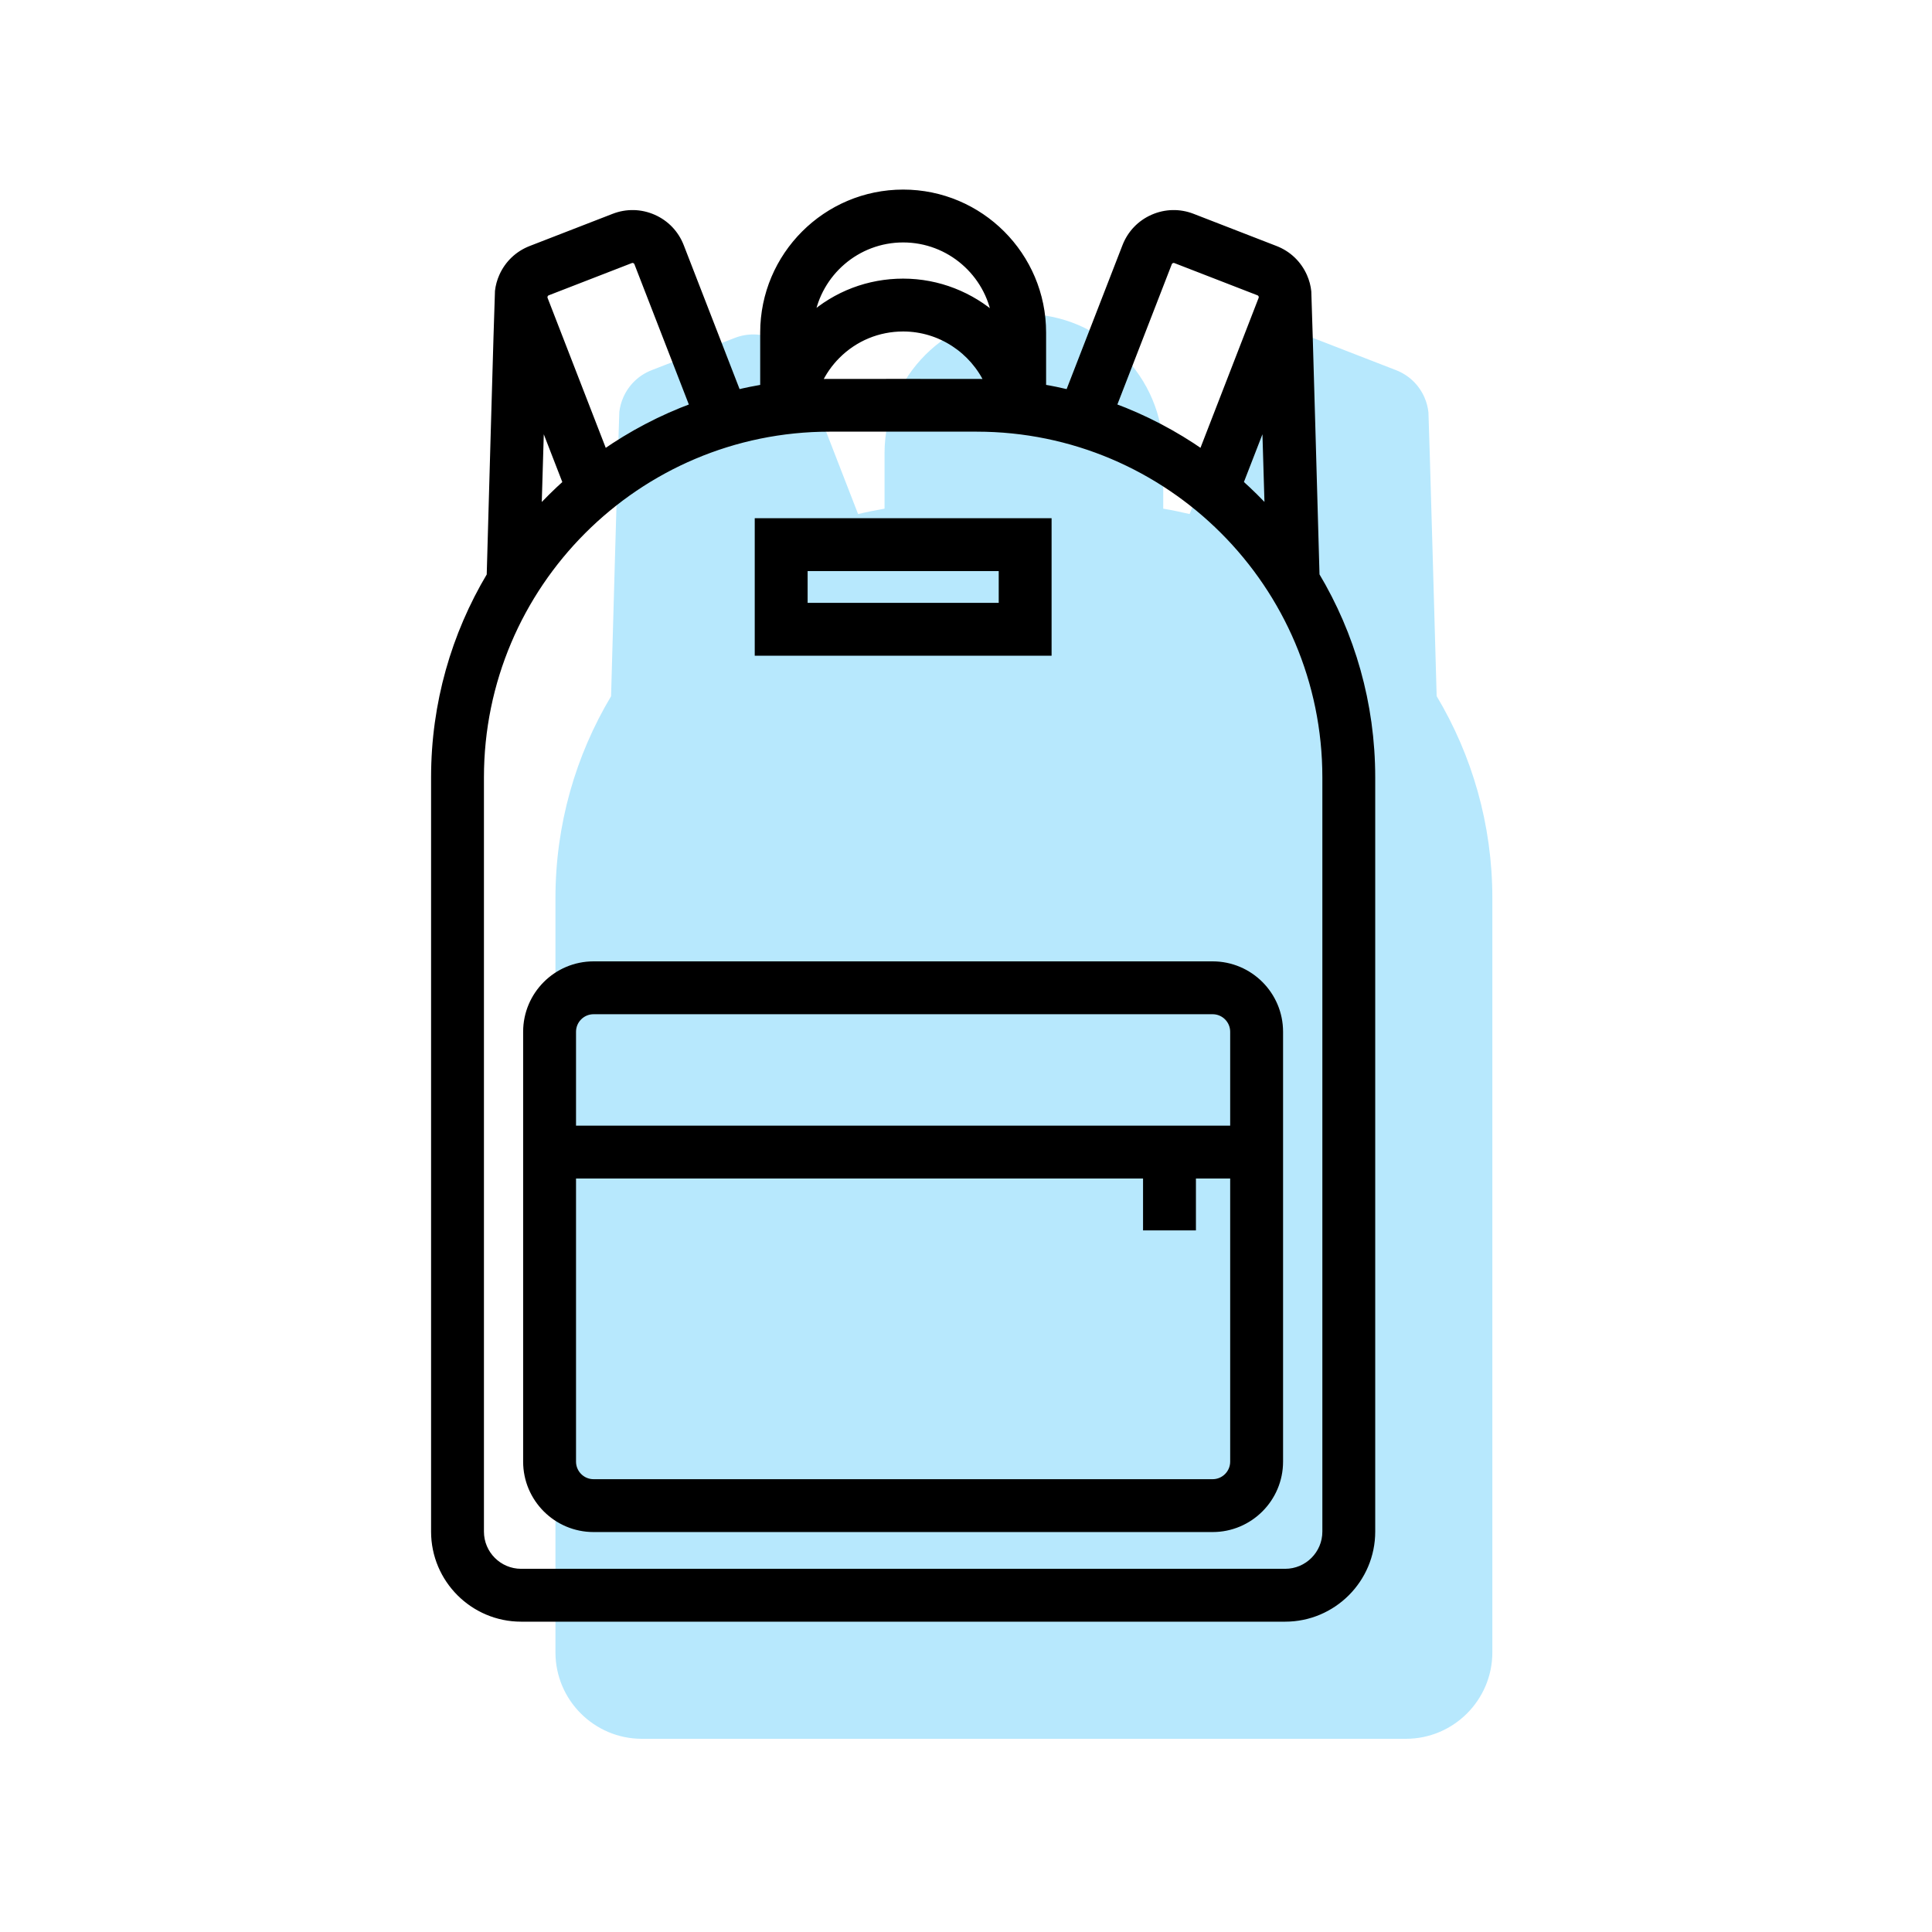
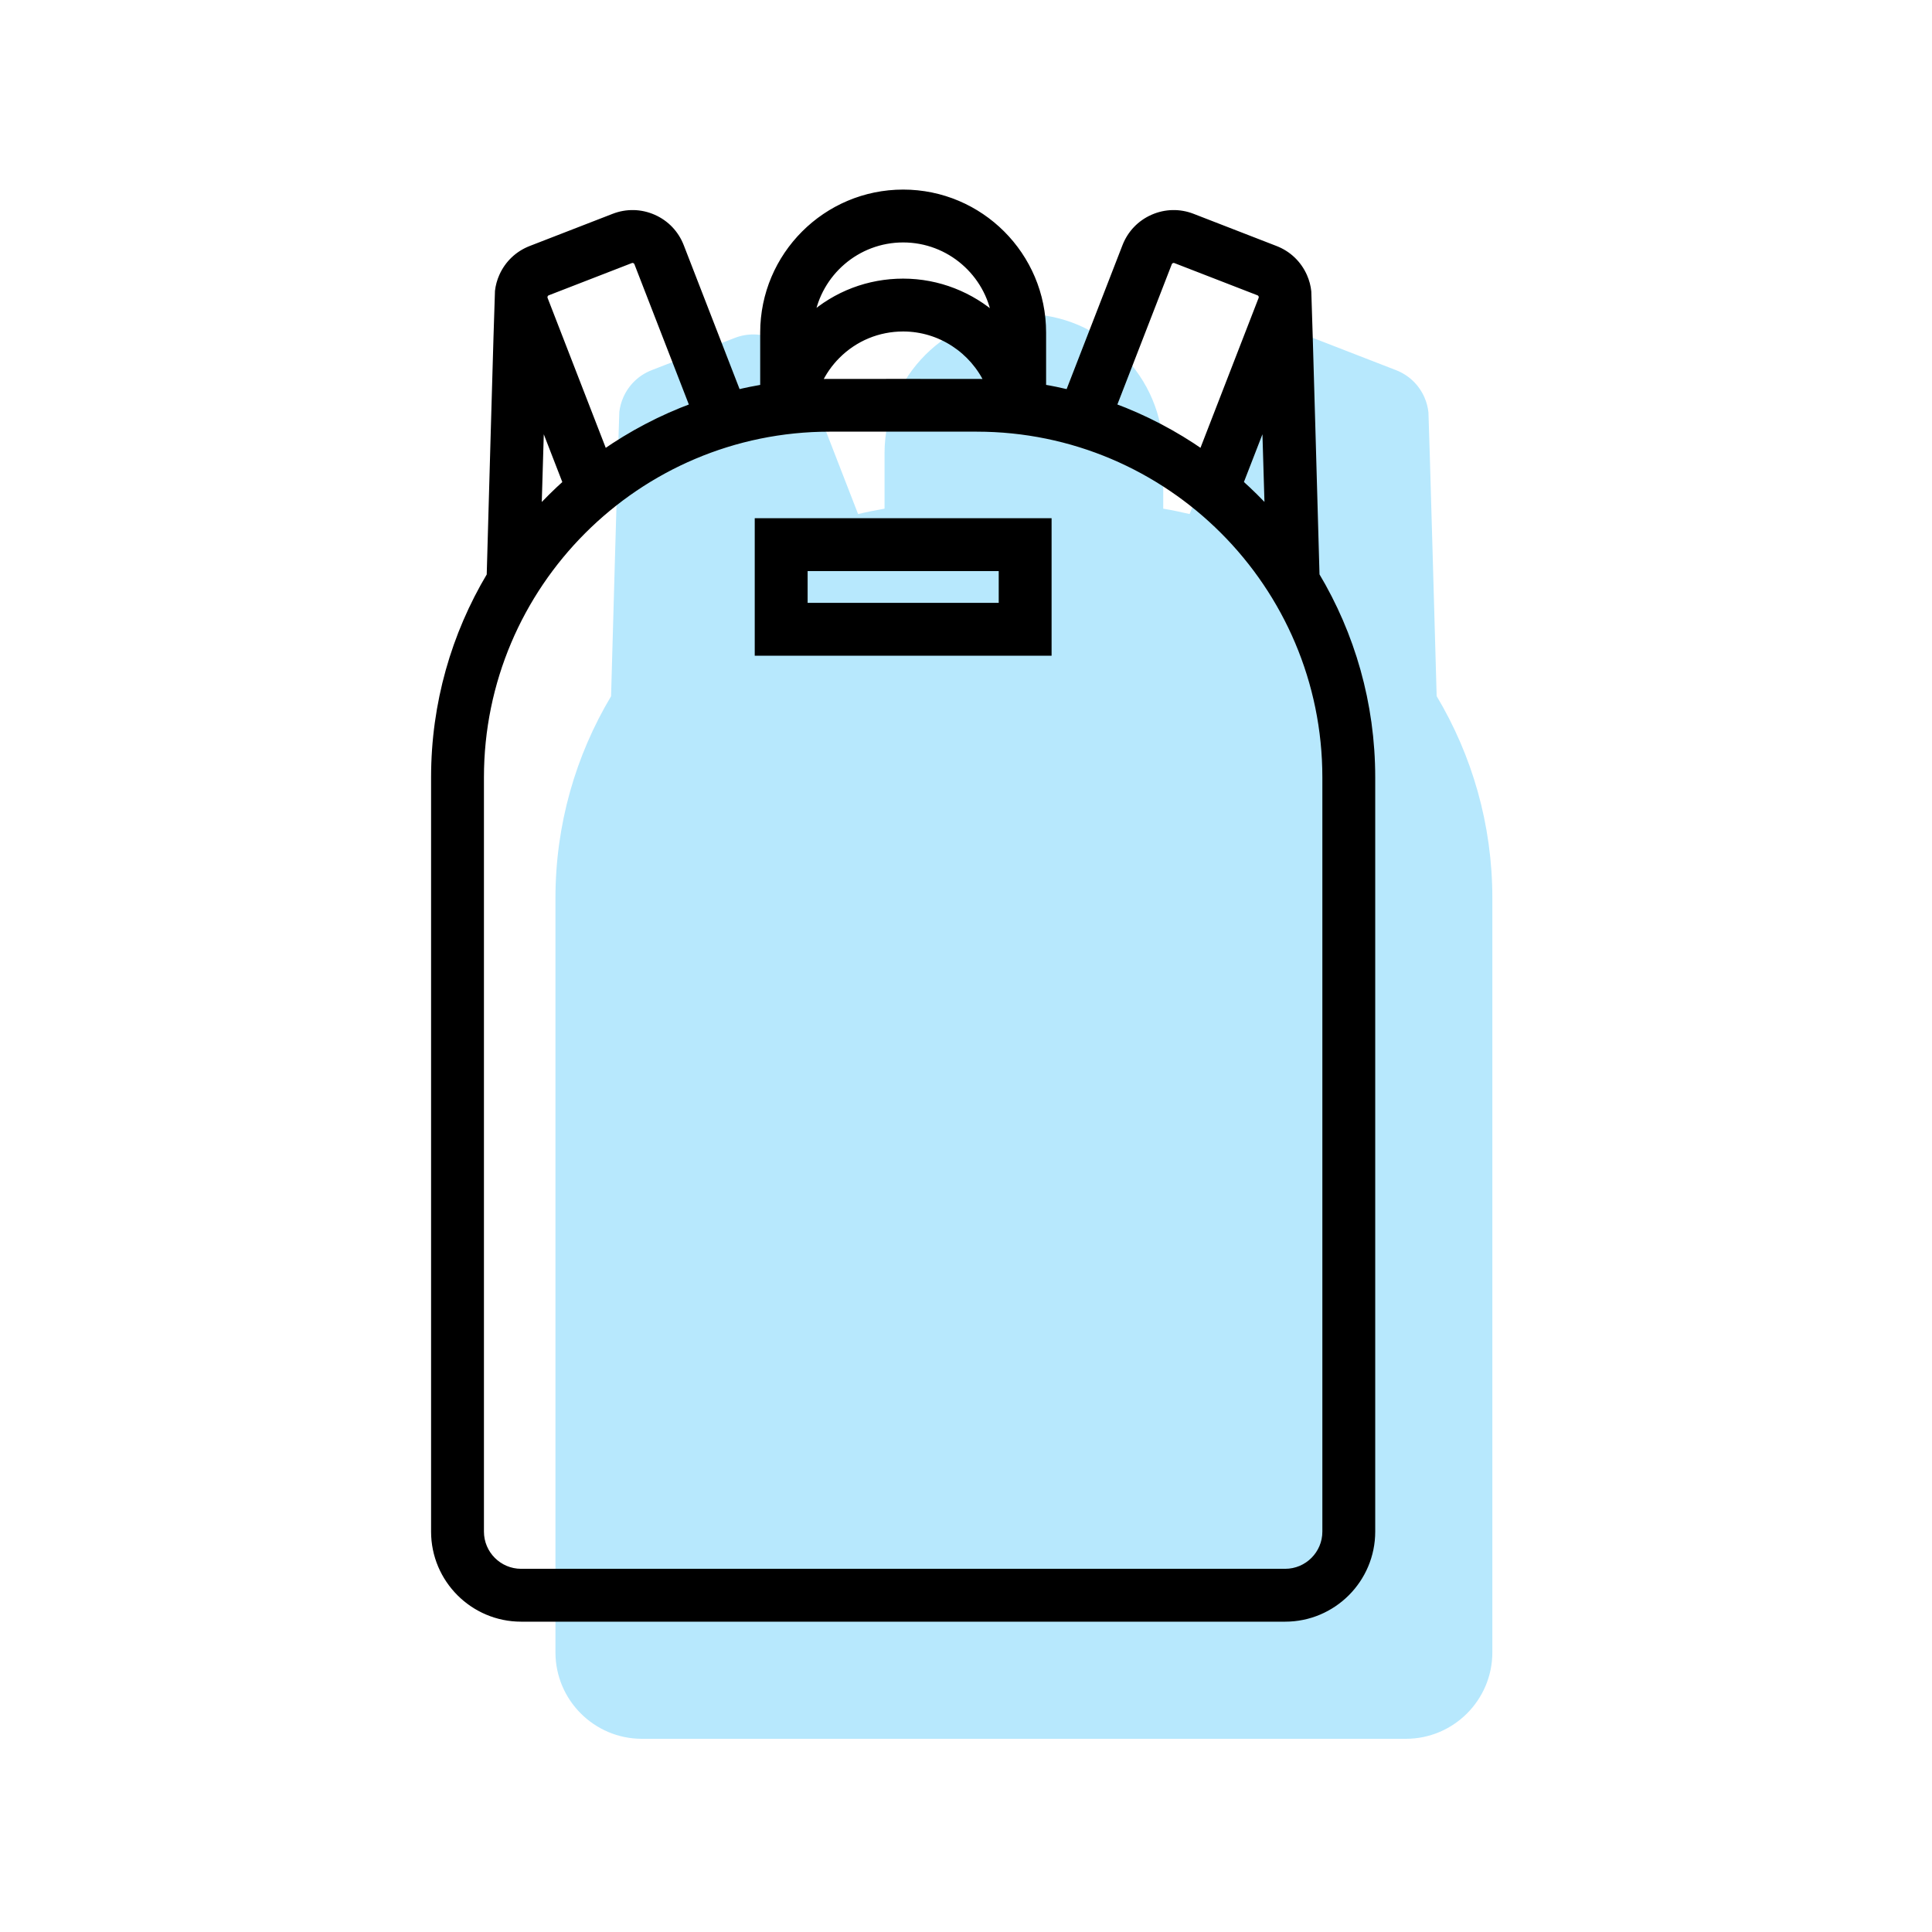
<svg xmlns="http://www.w3.org/2000/svg" width="80" height="80" viewBox="0 0 80 80" fill="none">
  <rect width="80" height="80" fill="white" />
  <path d="M59.489 28.826C59.489 28.826 59.164 17.221 59.149 17.081C59.127 16.866 59.071 16.654 58.981 16.45C58.752 15.931 58.335 15.532 57.806 15.327L54.368 13.993C53.839 13.788 53.262 13.801 52.743 14.03C52.224 14.258 51.825 14.676 51.62 15.205L49.26 21.286C48.9 21.2 48.536 21.125 48.167 21.063V18.77C48.167 15.588 45.579 13 42.398 13C39.216 13 36.627 15.588 36.627 18.77V21.063C36.258 21.126 35.892 21.2 35.532 21.287L33.172 15.205C32.967 14.676 32.568 14.258 32.049 14.03C31.53 13.801 30.953 13.788 30.424 13.993L26.986 15.327C26.457 15.532 26.04 15.931 25.811 16.45C25.724 16.646 25.669 16.851 25.645 17.058C25.628 17.205 25.303 28.83 25.303 28.83C23.841 31.278 23 34.137 23 37.189V68.421C23 70.394 24.605 72 26.579 72H58.216C60.189 72 61.795 70.394 61.795 68.421V37.19C61.795 34.135 60.952 31.275 59.489 28.826Z" fill="#B7E8FD" />
  <path d="M54.489 23.826C54.489 23.826 54.164 12.221 54.149 12.081C54.127 11.866 54.071 11.653 53.981 11.45C53.752 10.931 53.335 10.532 52.806 10.327L49.368 8.993C48.839 8.788 48.262 8.801 47.743 9.03C47.224 9.258 46.825 9.676 46.62 10.205L44.26 16.286C43.9 16.2 43.536 16.125 43.167 16.063V13.77C43.167 10.588 40.579 8 37.398 8C34.216 8 31.628 10.588 31.628 13.77V16.063C31.258 16.126 30.892 16.2 30.532 16.287L28.172 10.205C27.967 9.676 27.568 9.258 27.049 9.03C26.53 8.801 25.953 8.788 25.424 8.993L21.986 10.327C21.457 10.532 21.04 10.931 20.811 11.45C20.724 11.646 20.669 11.851 20.645 12.058C20.628 12.205 20.303 23.83 20.303 23.83C18.841 26.278 18 29.137 18 32.189V63.421C18 65.394 19.605 67 21.579 67H53.216C55.189 67 56.795 65.394 56.795 63.421V32.19C56.795 29.135 55.952 26.275 54.489 23.826ZM52.52 21.176C52.144 20.764 51.747 20.372 51.331 20L52.403 17.238L52.52 21.176ZM48.381 10.888C48.428 10.768 48.564 10.708 48.684 10.754L52.123 12.088C52.197 12.117 52.234 12.172 52.252 12.212C52.27 12.252 52.285 12.316 52.256 12.391L49.781 18.773C48.642 17.977 47.398 17.323 46.074 16.835L48.381 10.888ZM37.398 9.889C39.327 9.889 40.932 11.305 41.228 13.152C40.201 12.239 38.852 11.687 37.398 11.687C35.972 11.687 34.626 12.201 33.569 13.141C33.87 11.299 35.472 9.889 37.398 9.889ZM40.925 15.842C40.764 15.838 34.031 15.838 33.869 15.842C34.059 15.427 34.321 15.045 34.654 14.712C35.386 13.979 36.361 13.576 37.397 13.576C38.94 13.576 40.306 14.497 40.925 15.842ZM22.54 12.212C22.557 12.171 22.594 12.117 22.669 12.088L26.108 10.754C26.228 10.708 26.364 10.768 26.41 10.888L28.718 16.836C27.394 17.324 26.15 17.979 25.011 18.774L22.535 12.391C22.506 12.316 22.522 12.252 22.54 12.212ZM22.389 17.238L23.461 20.002C23.046 20.374 22.648 20.767 22.272 21.179L22.389 17.238ZM54.906 63.421C54.906 64.353 54.148 65.111 53.216 65.111H21.579C20.647 65.111 19.889 64.353 19.889 63.421V32.19C19.889 24.213 26.378 17.724 34.355 17.724H40.44C48.416 17.724 54.906 24.213 54.906 32.19V63.421H54.906Z" fill="black" stroke="black" stroke-width="0.3" />
-   <path d="M24.578 39.958C23.053 39.958 21.812 41.198 21.812 42.723V60.523C21.812 62.048 23.053 63.289 24.578 63.289H50.213C51.738 63.289 52.979 62.048 52.979 60.523V42.723C52.979 41.198 51.738 39.958 50.213 39.958H24.578ZM50.213 61.4H24.578C24.095 61.4 23.702 61.007 23.702 60.523V48.651H47.481V50.799H49.371V48.651H51.089V60.523C51.089 61.007 50.696 61.4 50.213 61.4ZM51.089 42.723V46.761H23.702V42.723C23.702 42.24 24.095 41.847 24.578 41.847H50.213C50.696 41.847 51.089 42.24 51.089 42.723Z" fill="black" stroke="black" stroke-width="0.3" />
  <path d="M43.394 21.608H31.402V27.002H43.394V21.608ZM41.505 25.113H33.292V23.497H41.505V25.113Z" fill="black" stroke="black" stroke-width="0.3" />
</svg>